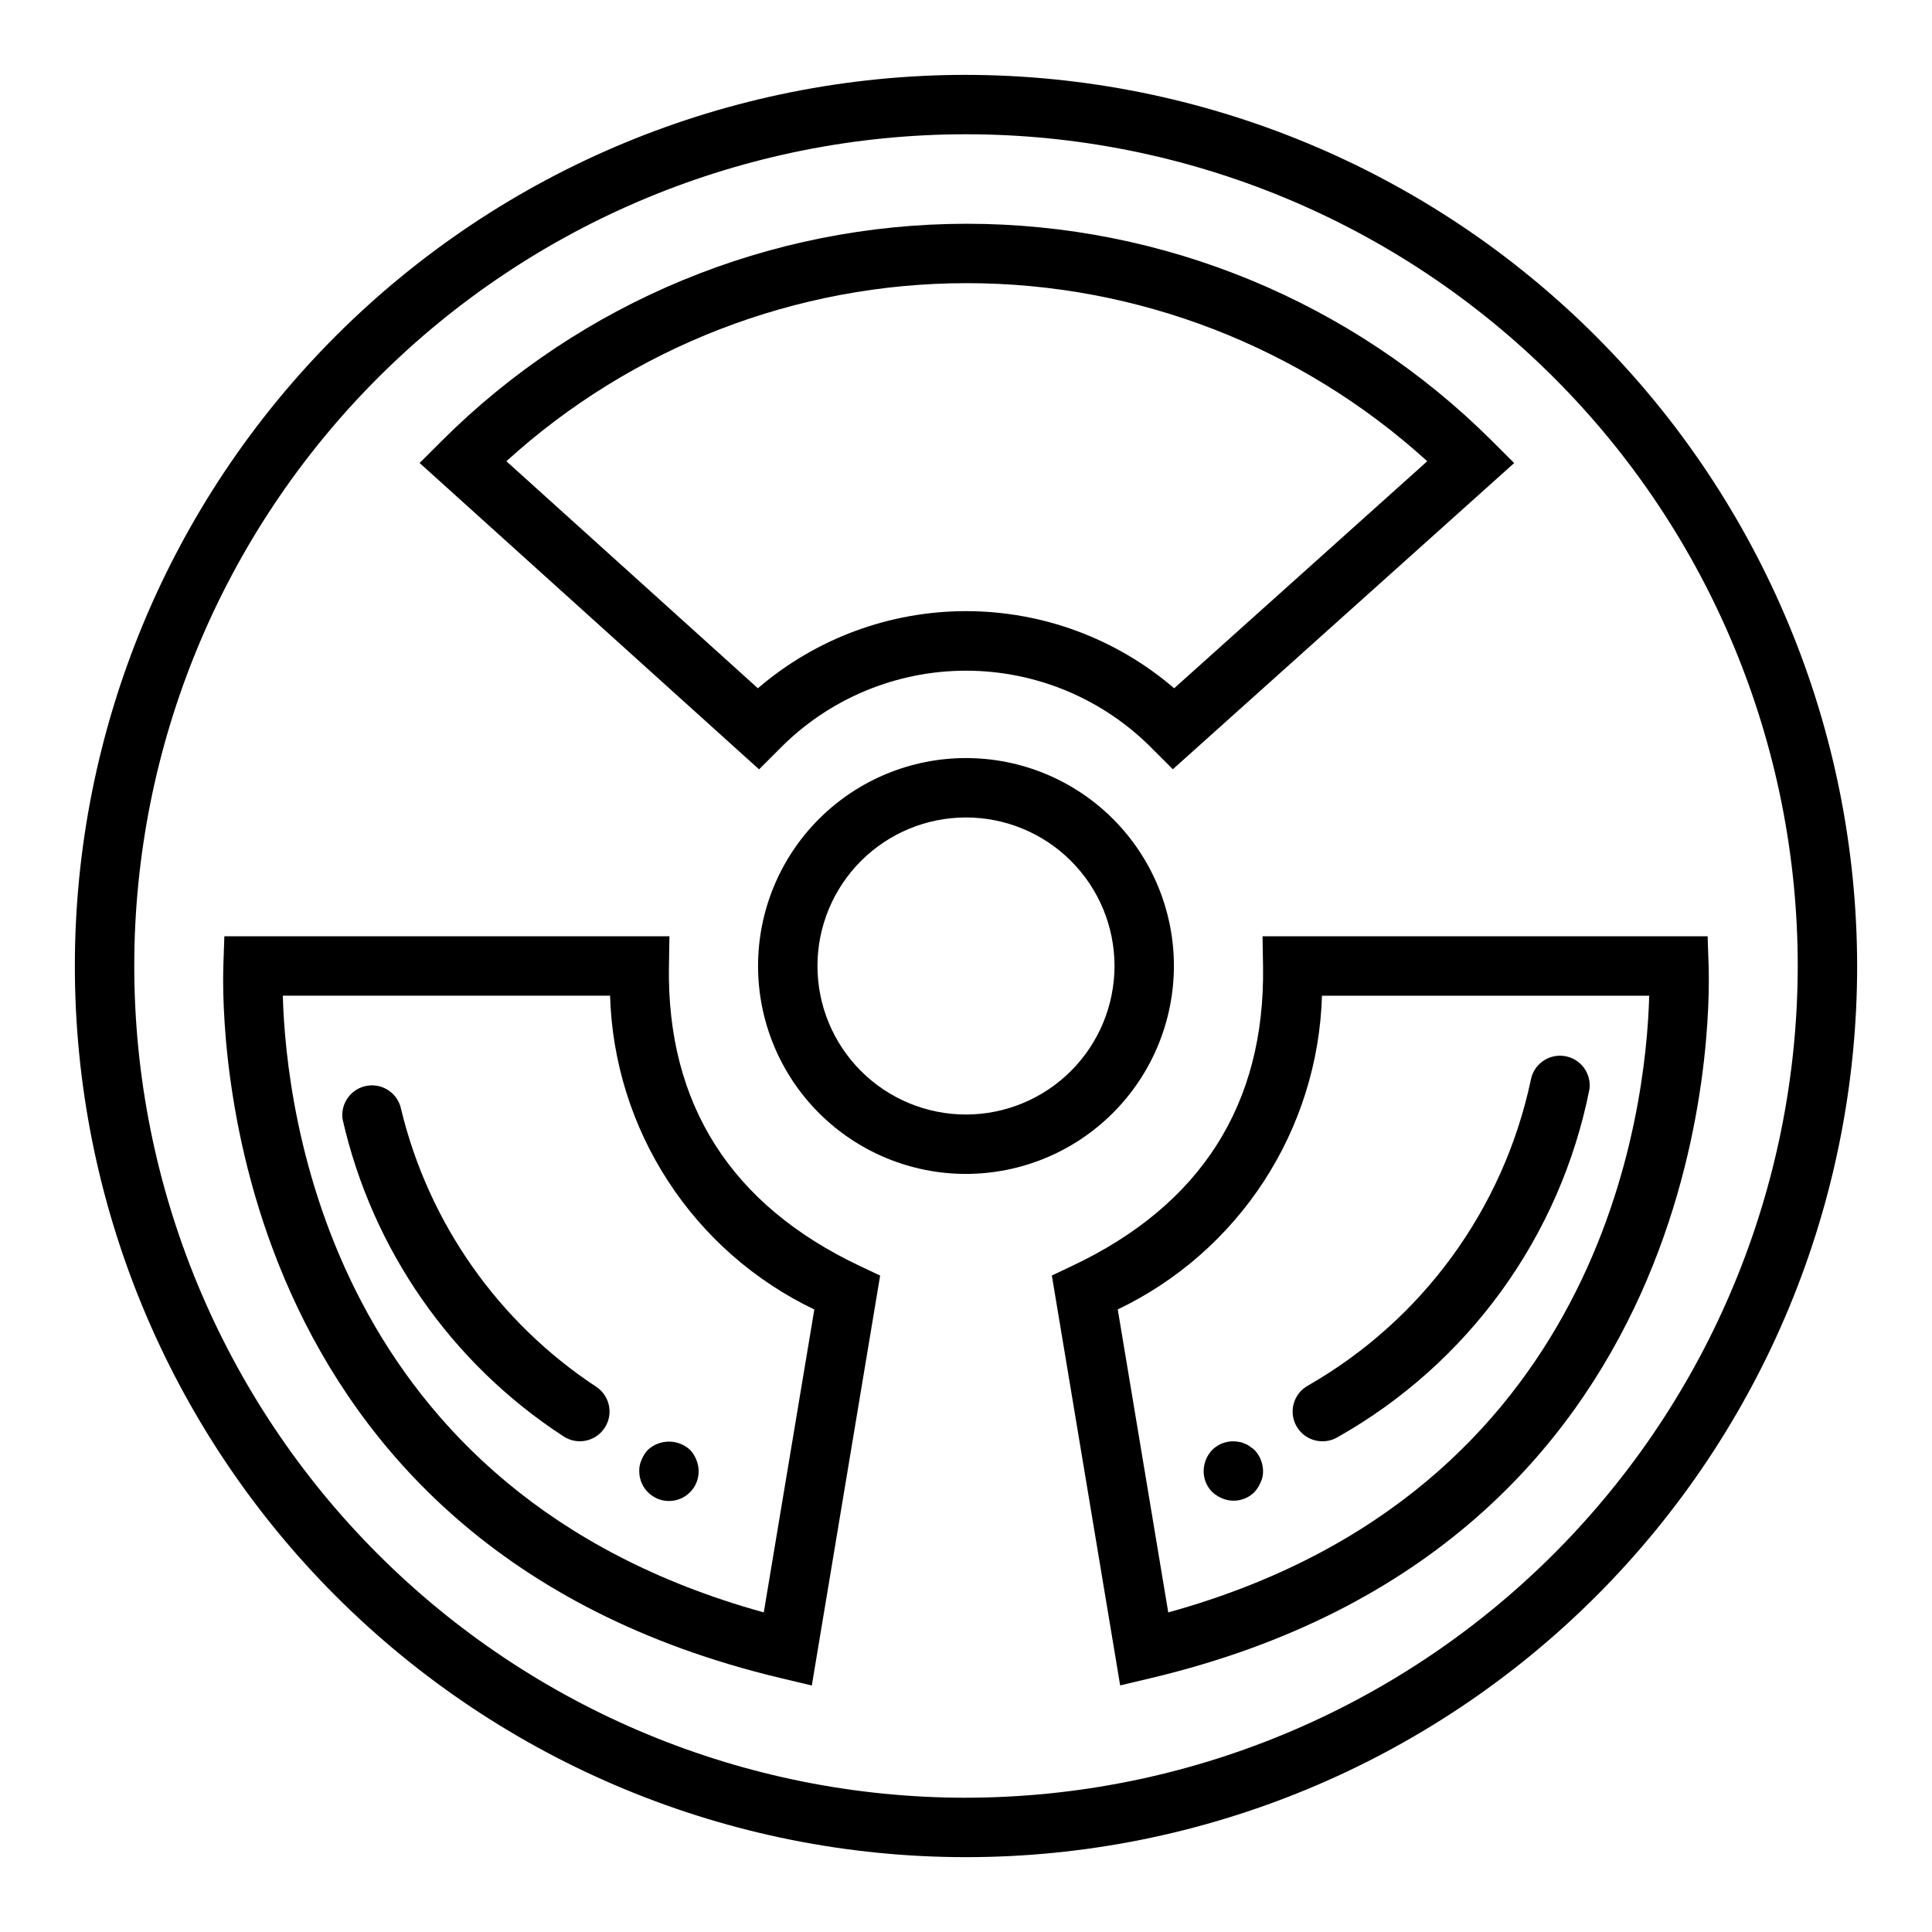
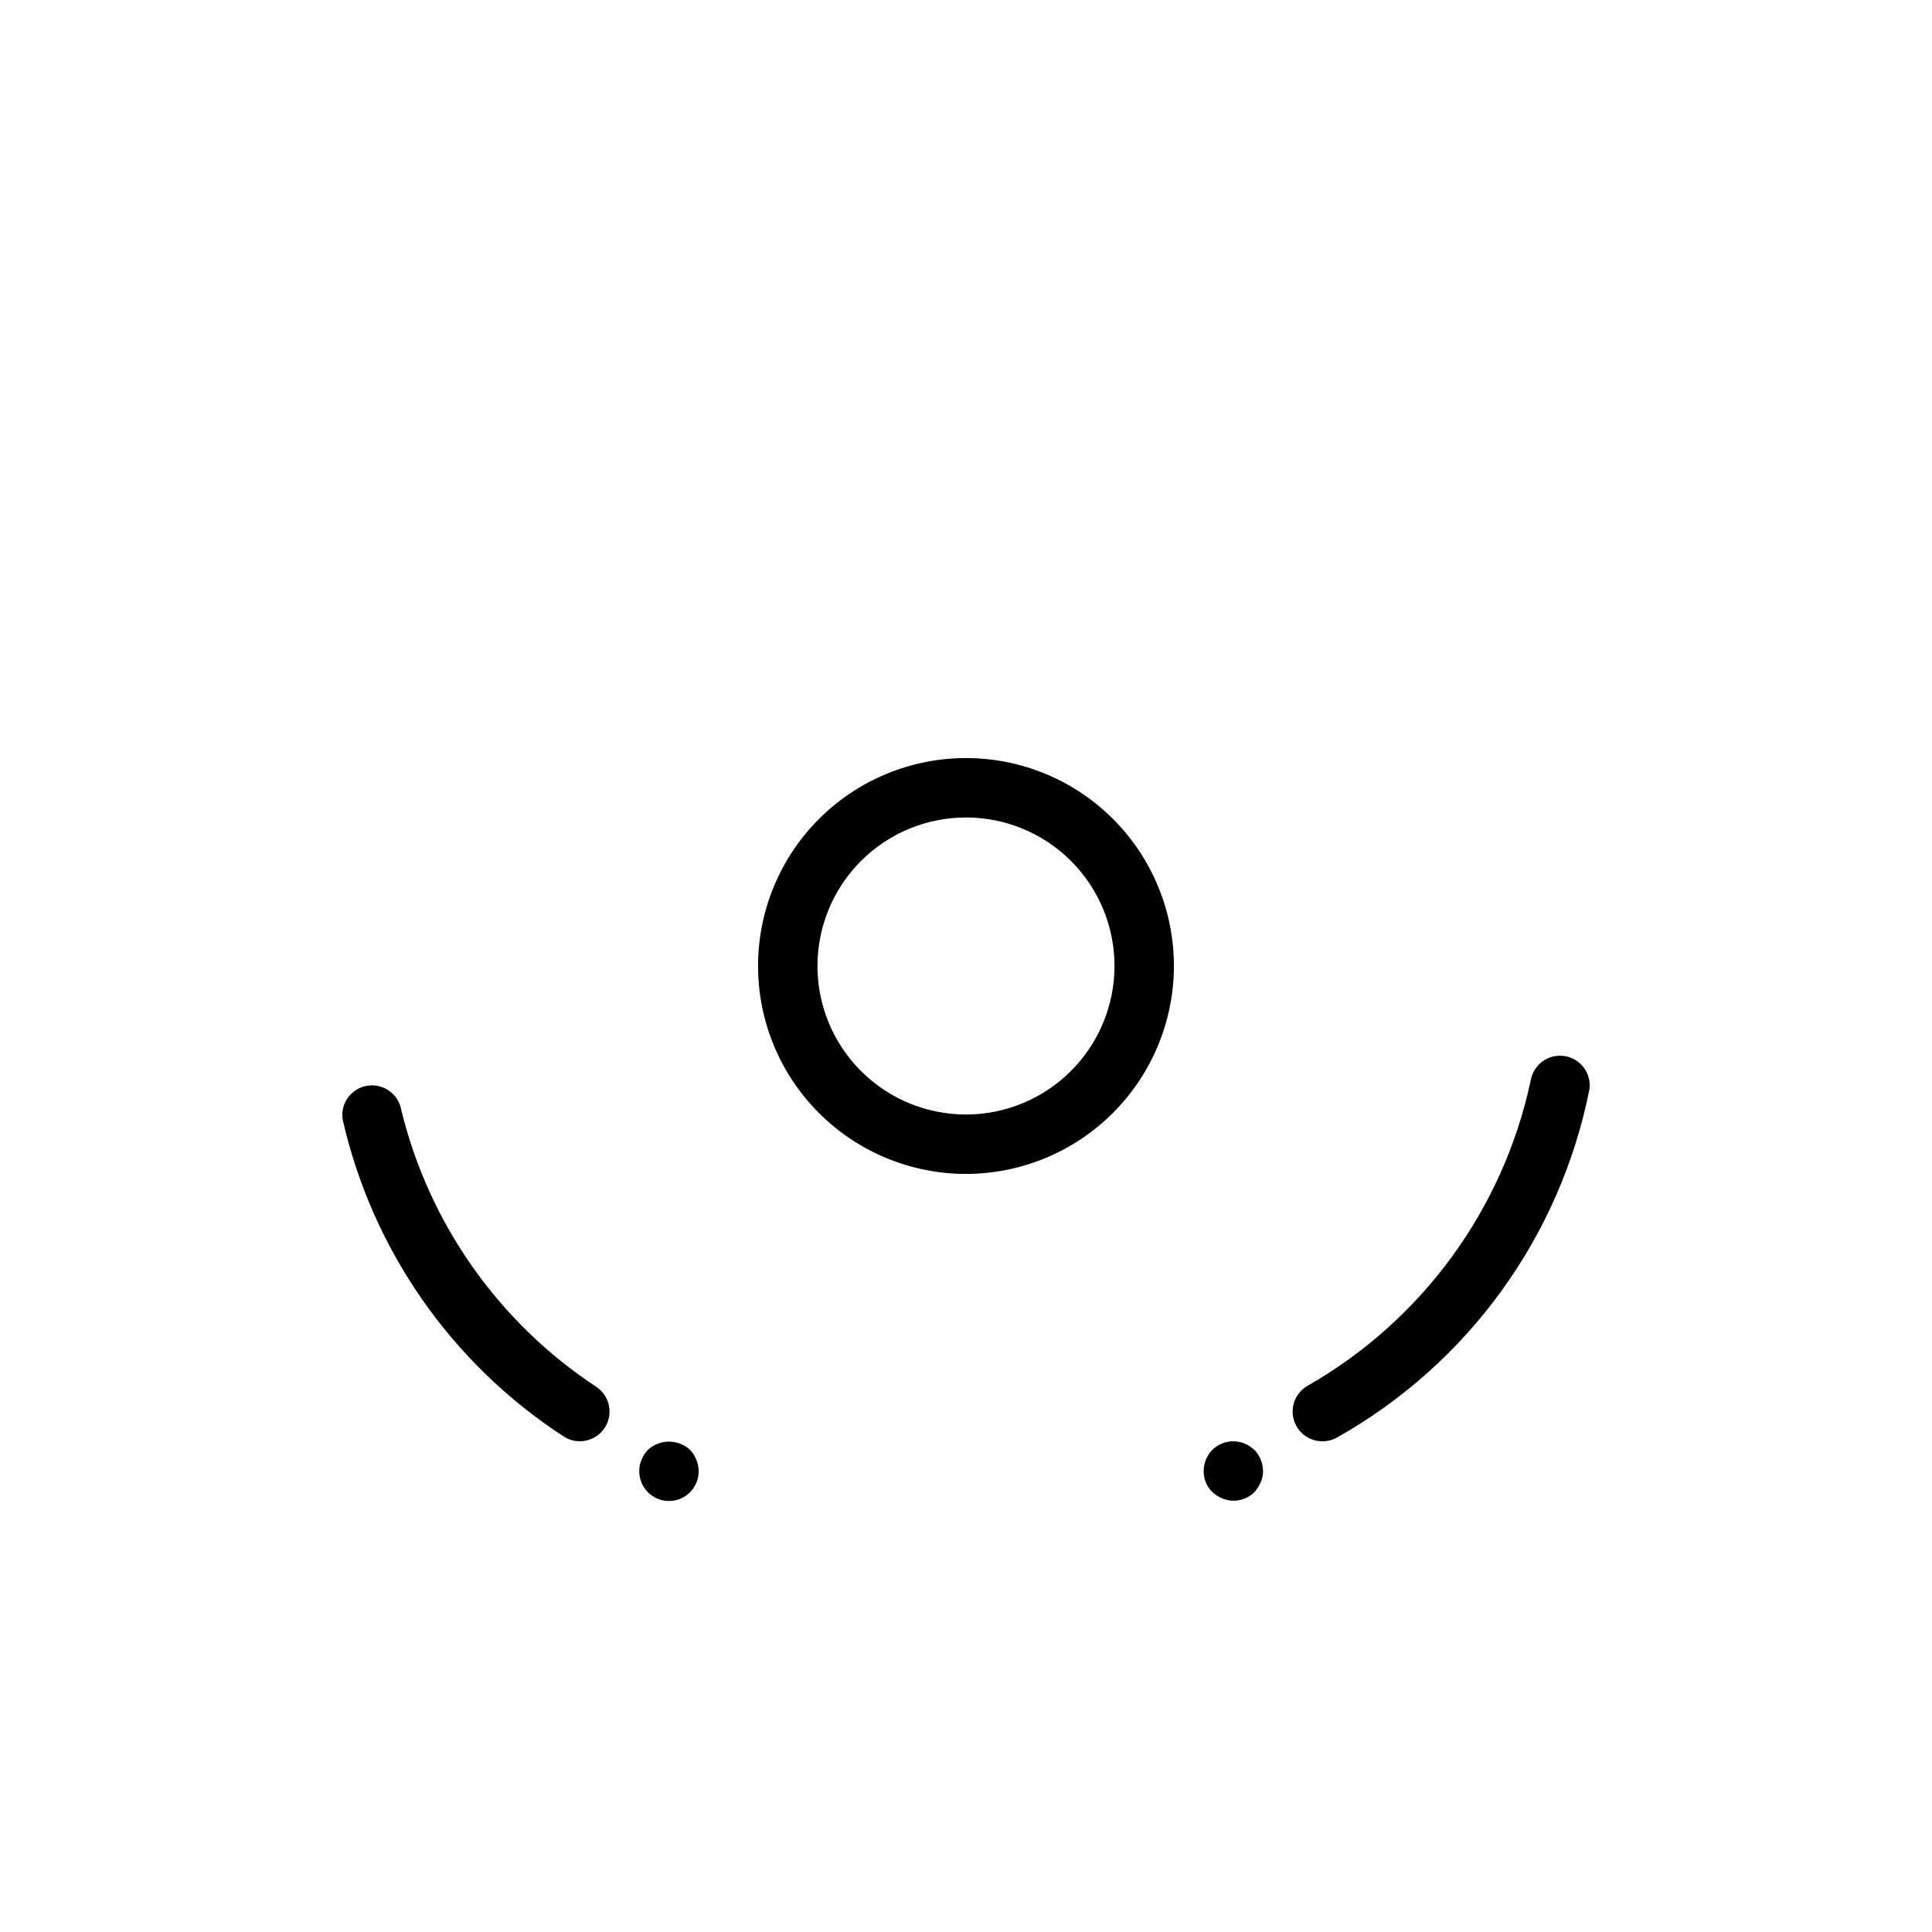
<svg xmlns="http://www.w3.org/2000/svg" fill="#000000" width="800px" height="800px" version="1.1" viewBox="144 144 512 512">
  <g>
-     <path d="m400 163.84c-62.637 0-122.7 24.883-166.99 69.172-44.289 44.289-69.172 104.36-69.172 166.99 0 62.633 24.883 122.7 69.172 166.99 44.289 44.289 104.36 69.172 166.99 69.172 62.633 0 122.7-24.883 166.99-69.172 44.289-44.289 69.172-104.36 69.172-166.99-0.07-62.613-24.977-122.64-69.25-166.91-44.273-44.273-104.3-69.176-166.91-69.25zm0 456.58c-58.461 0-114.52-23.223-155.86-64.559-41.336-41.336-64.559-97.398-64.559-155.86 0-58.461 23.223-114.52 64.559-155.86s97.398-64.559 155.86-64.559c58.457 0 114.52 23.223 155.86 64.559 41.336 41.336 64.559 97.398 64.559 155.86-0.066 58.438-23.309 114.46-64.633 155.78-41.32 41.324-97.344 64.566-155.78 64.633z" />
    <path d="m455.1 400c0-14.617-5.805-28.633-16.137-38.965-10.336-10.336-24.352-16.141-38.965-16.141-14.617 0-28.633 5.805-38.965 16.141-10.336 10.332-16.141 24.348-16.141 38.965 0 14.613 5.805 28.629 16.141 38.965 10.332 10.332 24.348 16.137 38.965 16.137 14.605-0.02 28.613-5.828 38.941-16.16 10.332-10.328 16.141-24.336 16.16-38.941zm-55.105 39.359h0.004c-10.441 0-20.453-4.148-27.832-11.527-7.383-7.383-11.531-17.395-11.531-27.832 0-10.441 4.148-20.453 11.531-27.832 7.379-7.383 17.391-11.531 27.832-11.531 10.438 0 20.449 4.148 27.832 11.531 7.379 7.379 11.527 17.391 11.527 27.832-0.012 10.434-4.164 20.438-11.543 27.816s-17.383 11.531-27.816 11.543z" />
-     <path d="m350.46 342.59c13.031-13.332 30.891-20.848 49.539-20.848 18.645 0 36.504 7.516 49.539 20.848l5.273 5.273 90.457-81.148-5.879-5.871-0.004-0.004c-36.938-36.848-86.98-57.539-139.16-57.539s-102.22 20.691-139.16 57.539l-5.863 5.856 89.957 81.188zm-72.266-76.359v0.004c33.383-30.367 76.887-47.195 122.02-47.195 45.129 0 88.633 16.828 122.02 47.195l-67.07 60.164c-15.352-13.188-34.918-20.438-55.156-20.438s-39.809 7.25-55.16 20.438z" />
-     <path d="m478.72 400.12c0.551 36.543-16.477 63.242-50.594 79.359l-5.375 2.543 18.105 108.63 8.203-1.953c148.58-35.312 148.26-173.34 147.74-188.96l-0.262-7.613h-117.95zm102.34 7.754c-0.844 30.699-12.523 131.67-127.46 163.43l-13.383-80.293c15.785-7.555 29.184-19.309 38.73-33.973 9.547-14.664 14.871-31.676 15.391-49.164z" />
-     <path d="m321.28 400.12 0.125-7.992h-117.95l-0.258 7.613c-0.527 15.617-0.852 153.64 147.74 188.98l8.203 1.953 18.105-108.63-5.375-2.543c-34.121-16.133-51.148-42.832-50.598-79.375zm25.129 171.18c-114.94-31.762-126.62-132.73-127.46-163.43h86.727c0.516 17.496 5.84 34.508 15.391 49.18 9.547 14.668 22.949 26.426 38.738 33.98z" />
    <path d="m250.32 438.04c-0.797-4.211-4.812-7.012-9.039-6.301-4.227 0.707-7.109 4.668-6.484 8.906 7.84 34.535 28.82 64.656 58.496 83.98 3.617 2.414 8.504 1.438 10.918-2.18 2.414-3.617 1.438-8.508-2.18-10.918-25.918-17.066-44.398-43.328-51.711-73.488z" />
    <path d="m326.87 528.23c-3.156-2.914-8.02-2.914-11.18 0-0.711 0.754-1.27 1.633-1.652 2.598-0.441 0.934-0.656 1.957-0.629 2.992-0.027 2.371 1.016 4.629 2.84 6.144 1.824 1.516 4.234 2.129 6.559 1.668 2.328-0.461 4.324-1.945 5.434-4.043 1.105-2.094 1.211-4.578 0.281-6.762-0.379-0.965-0.941-1.844-1.652-2.598z" />
    <path d="m494.46 525.95c1.383 0.012 2.742-0.348 3.938-1.039 34.688-19.535 59.102-53.254 66.832-92.305 0.523-4.254-2.445-8.141-6.684-8.754-4.242-0.613-8.191 2.277-8.895 6.5-7.297 34.152-28.801 63.574-59.125 80.895-3.102 1.773-4.621 5.414-3.695 8.867 0.922 3.453 4.059 5.852 7.629 5.836z" />
    <path d="m467.86 541.07c2.93 1.254 6.328 0.598 8.582-1.656 0.691-0.766 1.25-1.645 1.652-2.598 0.438-0.934 0.652-1.957 0.629-2.988-0.027-2.086-0.844-4.082-2.281-5.59-0.395-0.316-0.789-0.629-1.258-0.945h-0.004c-0.402-0.309-0.855-0.551-1.336-0.707-0.473-0.242-0.98-0.398-1.504-0.473-2.57-0.516-5.227 0.281-7.086 2.125-1.438 1.508-2.254 3.504-2.273 5.59-0.023 2.094 0.801 4.106 2.281 5.586 0.766 0.695 1.645 1.254 2.598 1.656z" />
  </g>
</svg>